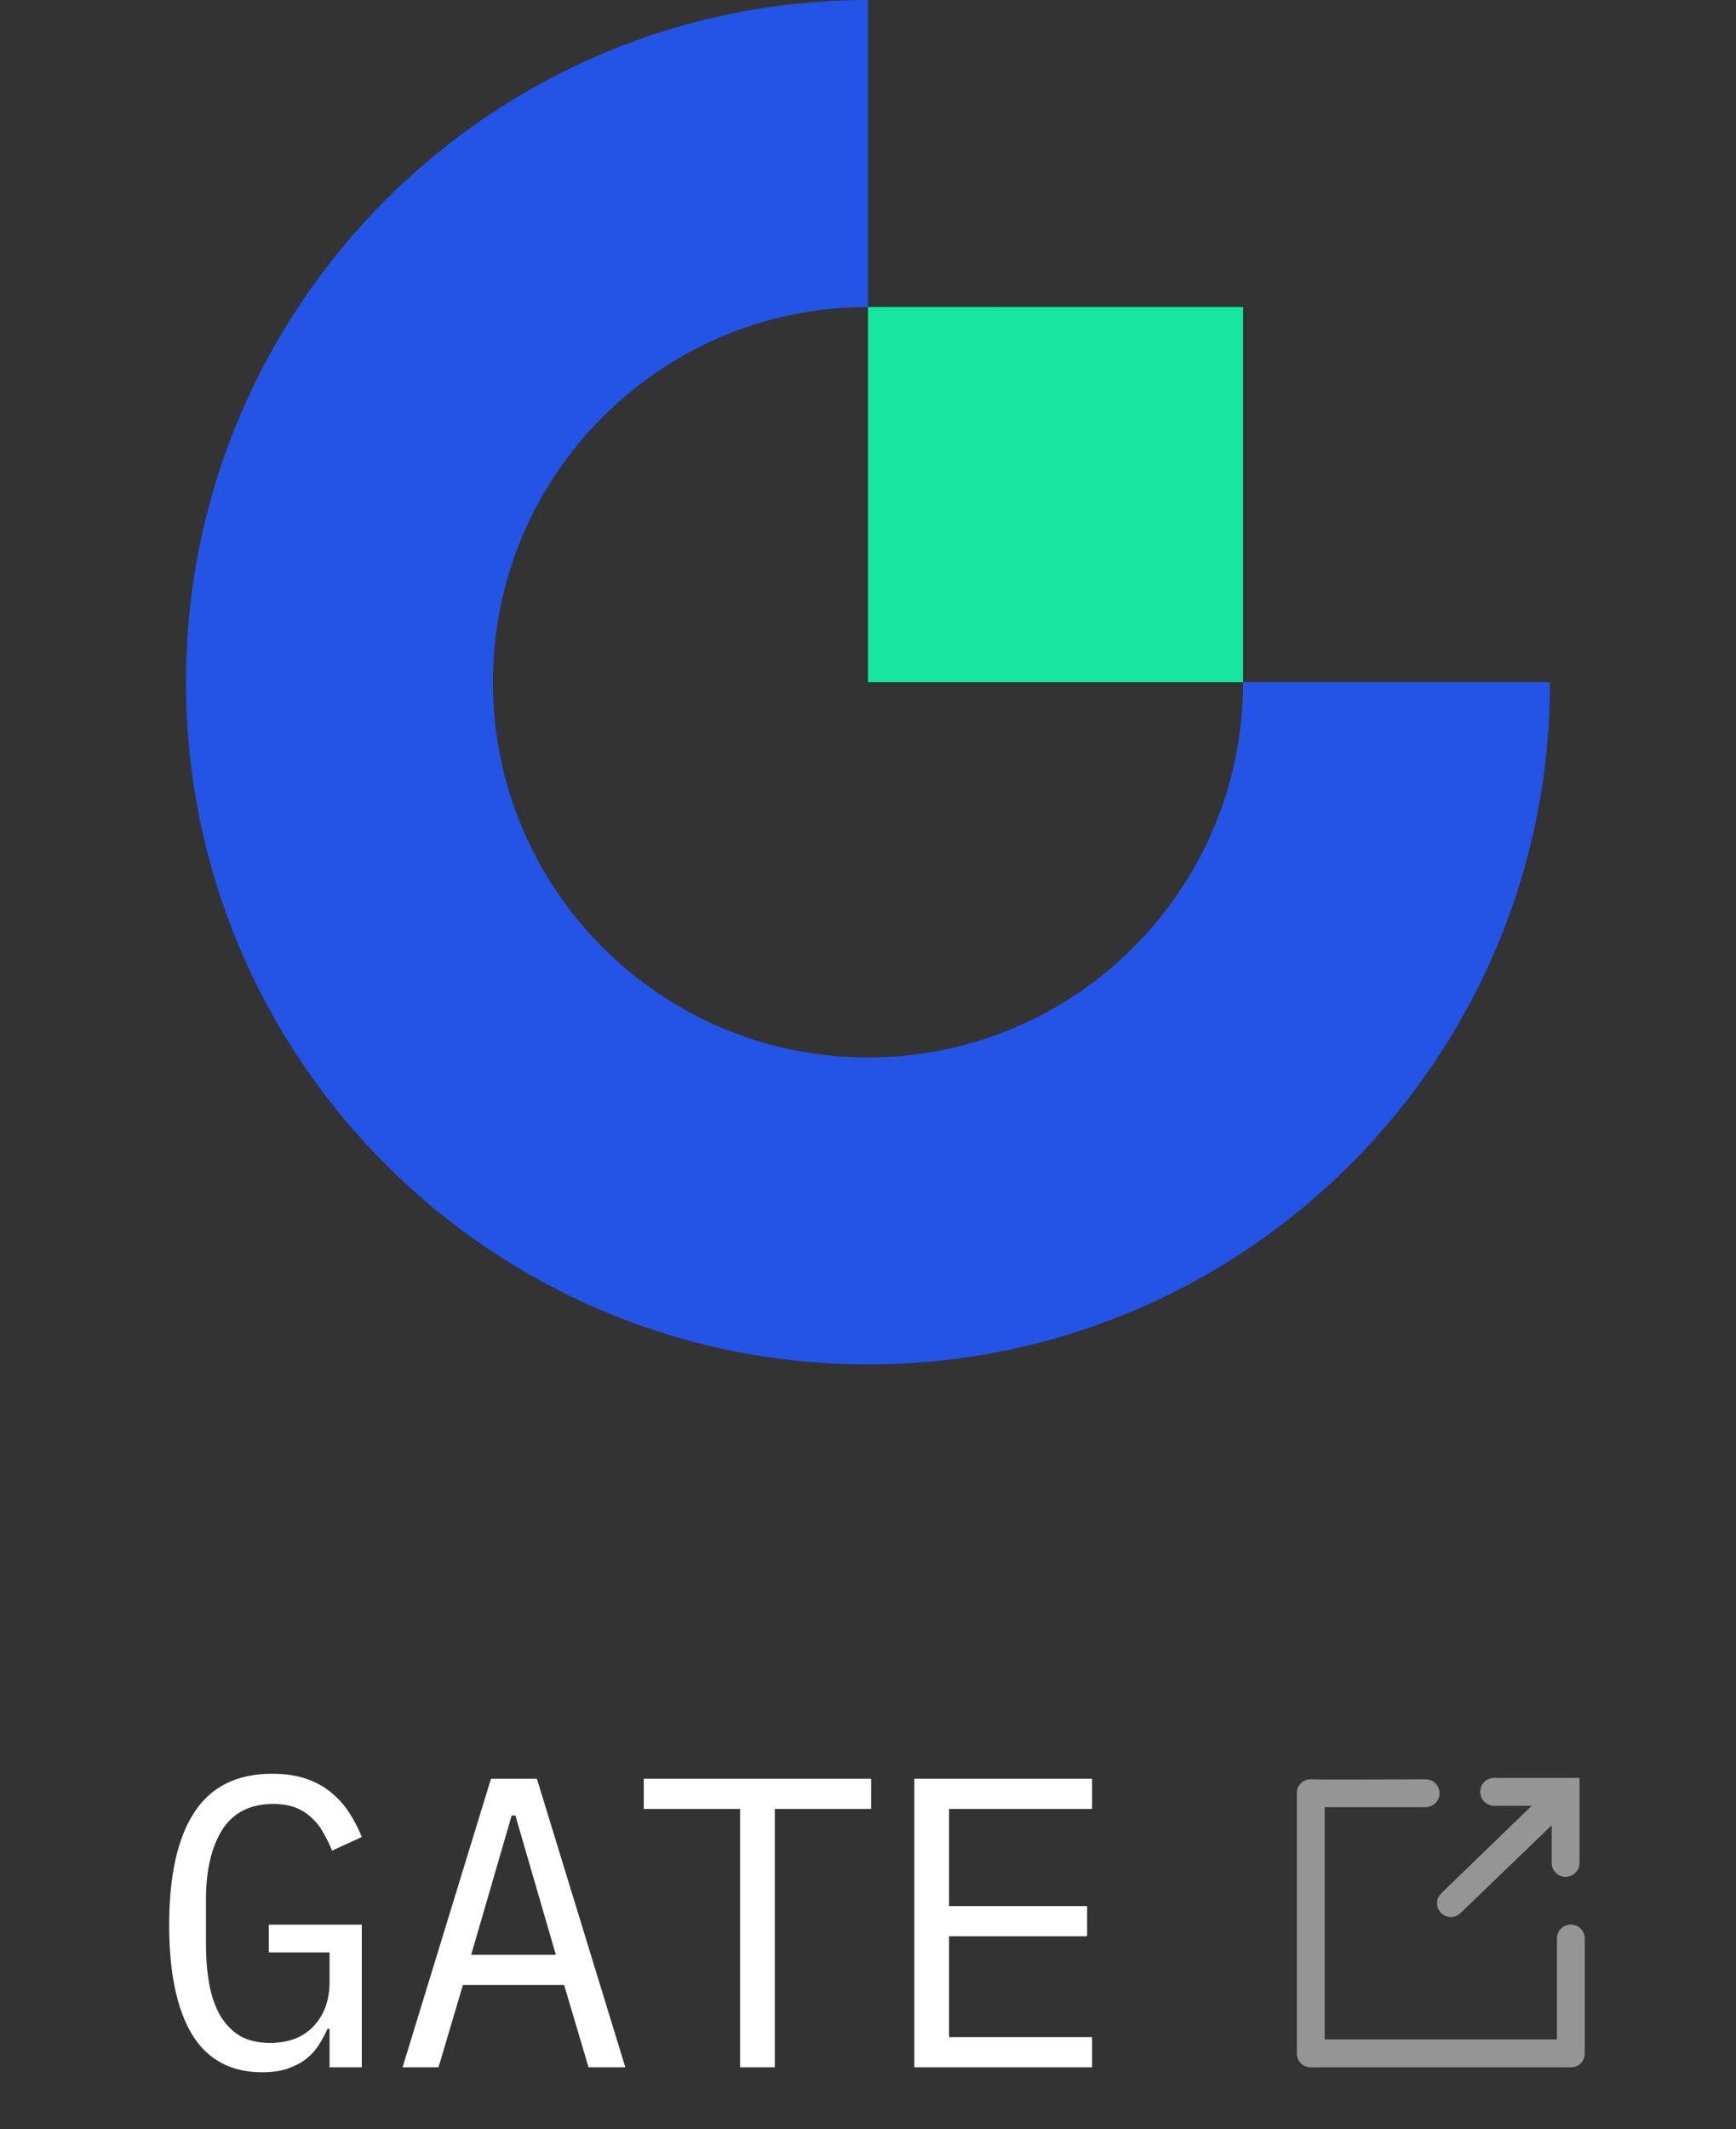
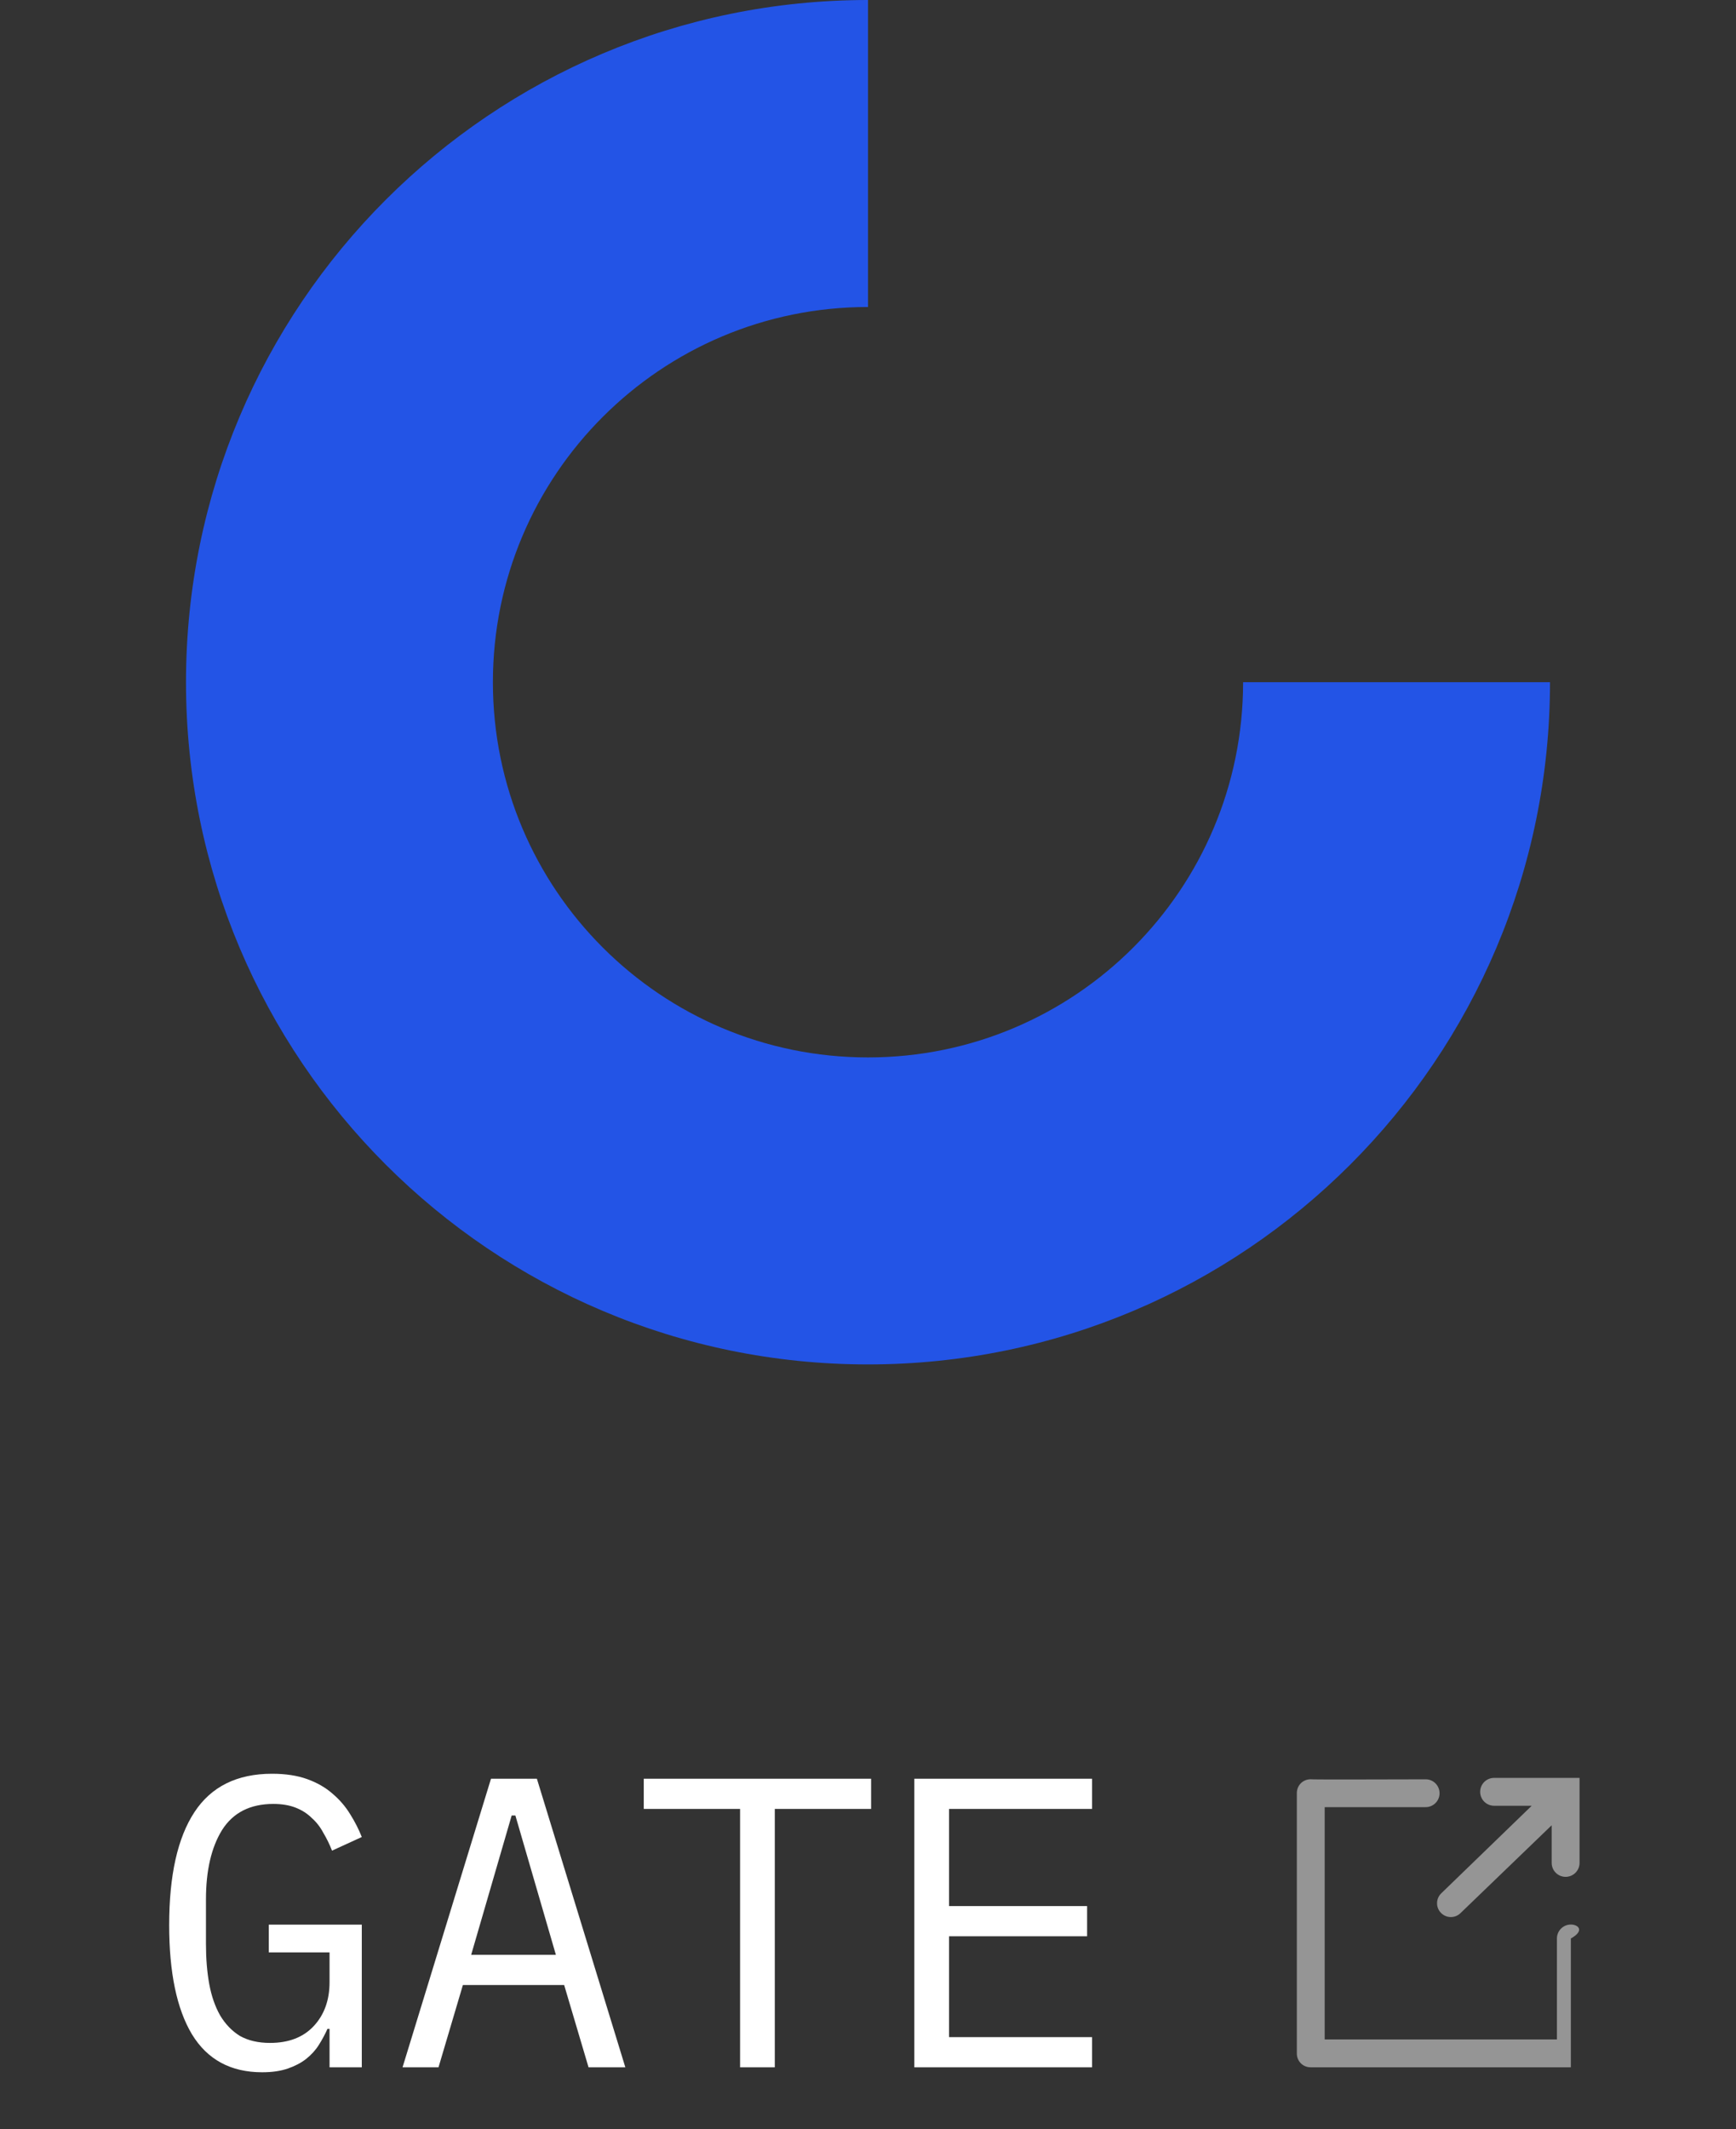
<svg xmlns="http://www.w3.org/2000/svg" width="84" height="103" viewBox="0 0 84 103" fill="none">
  <rect x="0" y="0" width="84" height="103" fill="#333333" stroke="none" />
  <g clip-path="url(#clip0_463_1168)">
    <path fill-rule="evenodd" clip-rule="evenodd" d="M42 51.15C31.976 51.15 23.85 43.024 23.85 33C23.85 22.976 31.976 14.85 42 14.85V0C23.773 0 9 14.773 9 33C9 51.224 23.773 66 42 66C60.224 66 75 51.227 75 33H60.15C60.15 43.024 52.024 51.15 42 51.15Z" fill="#2354E6" />
-     <path fill-rule="evenodd" clip-rule="evenodd" d="M42 33H60.15V14.85H42V33Z" fill="#17E6A1" />
  </g>
  <path d="M15.946 98.14H15.846C15.726 98.407 15.586 98.667 15.426 98.92C15.266 99.173 15.059 99.4 14.806 99.6C14.566 99.787 14.272 99.94 13.926 100.06C13.579 100.18 13.166 100.24 12.686 100.24C11.166 100.24 10.032 99.627 9.286 98.4C8.552 97.173 8.186 95.413 8.186 93.12C8.186 90.72 8.592 88.9 9.406 87.66C10.219 86.42 11.472 85.8 13.166 85.8C13.819 85.8 14.386 85.887 14.866 86.06C15.346 86.233 15.752 86.467 16.086 86.76C16.432 87.053 16.719 87.387 16.946 87.76C17.172 88.12 17.359 88.487 17.506 88.86L16.066 89.52C15.946 89.213 15.806 88.927 15.646 88.66C15.499 88.38 15.312 88.14 15.086 87.94C14.872 87.727 14.612 87.56 14.306 87.44C13.999 87.32 13.639 87.26 13.226 87.26C12.106 87.26 11.279 87.68 10.746 88.52C10.226 89.36 9.966 90.48 9.966 91.88V94.04C9.966 94.747 10.019 95.393 10.126 95.98C10.232 96.553 10.406 97.053 10.646 97.48C10.899 97.907 11.219 98.24 11.606 98.48C12.006 98.707 12.492 98.82 13.066 98.82C13.972 98.82 14.679 98.547 15.186 98C15.692 97.453 15.946 96.747 15.946 95.88V94.44H13.006V93.1H17.506V100H15.946V98.14ZM28.478 100L27.298 96.02H22.398L21.218 100H19.478L23.758 86.04H25.978L30.258 100H28.478ZM24.938 87.82H24.758L22.798 94.56H26.898L24.938 87.82ZM37.49 87.5V100H35.81V87.5H31.15V86.04H42.15V87.5H37.49ZM44.242 100V86.04H52.842V87.5H45.922V92.2H52.602V93.66H45.922V98.54H52.842V100H44.242Z" fill="white" />
-   <path d="M63.424 86.067C63.042 86.067 62.75 86.359 62.75 86.741V99.326C62.75 99.708 63.042 100 63.424 100H76.009C76.391 100 76.683 99.708 76.683 99.326V93.768C76.683 93.396 76.381 93.094 76.009 93.094C75.636 93.094 75.335 93.396 75.335 93.768V98.652H64.098V87.415H68.983C69.355 87.415 69.656 87.114 69.656 86.743C69.656 86.37 69.356 86.068 68.983 86.069C67.372 86.074 63.424 86.085 63.424 86.067Z" fill="#959595" />
+   <path d="M63.424 86.067C63.042 86.067 62.75 86.359 62.75 86.741V99.326C62.75 99.708 63.042 100 63.424 100H76.009V93.768C76.683 93.396 76.381 93.094 76.009 93.094C75.636 93.094 75.335 93.396 75.335 93.768V98.652H64.098V87.415H68.983C69.355 87.415 69.656 87.114 69.656 86.743C69.656 86.37 69.356 86.068 68.983 86.069C67.372 86.074 63.424 86.085 63.424 86.067Z" fill="#959595" />
  <path d="M69.73 92.536C69.988 92.794 70.404 92.798 70.666 92.545L75.081 88.292V90.112C75.081 90.485 75.383 90.787 75.755 90.787C76.128 90.787 76.43 90.485 76.43 90.112V86H72.295C71.922 86 71.621 86.302 71.621 86.674C71.621 87.046 71.922 87.348 72.295 87.348H74.115L69.738 91.584C69.47 91.844 69.466 92.272 69.73 92.536Z" fill="#959595" />
  <defs>
    <clipPath id="clip0_463_1168">
      <rect width="66" height="66" fill="white" transform="translate(9)" />
    </clipPath>
  </defs>
</svg>